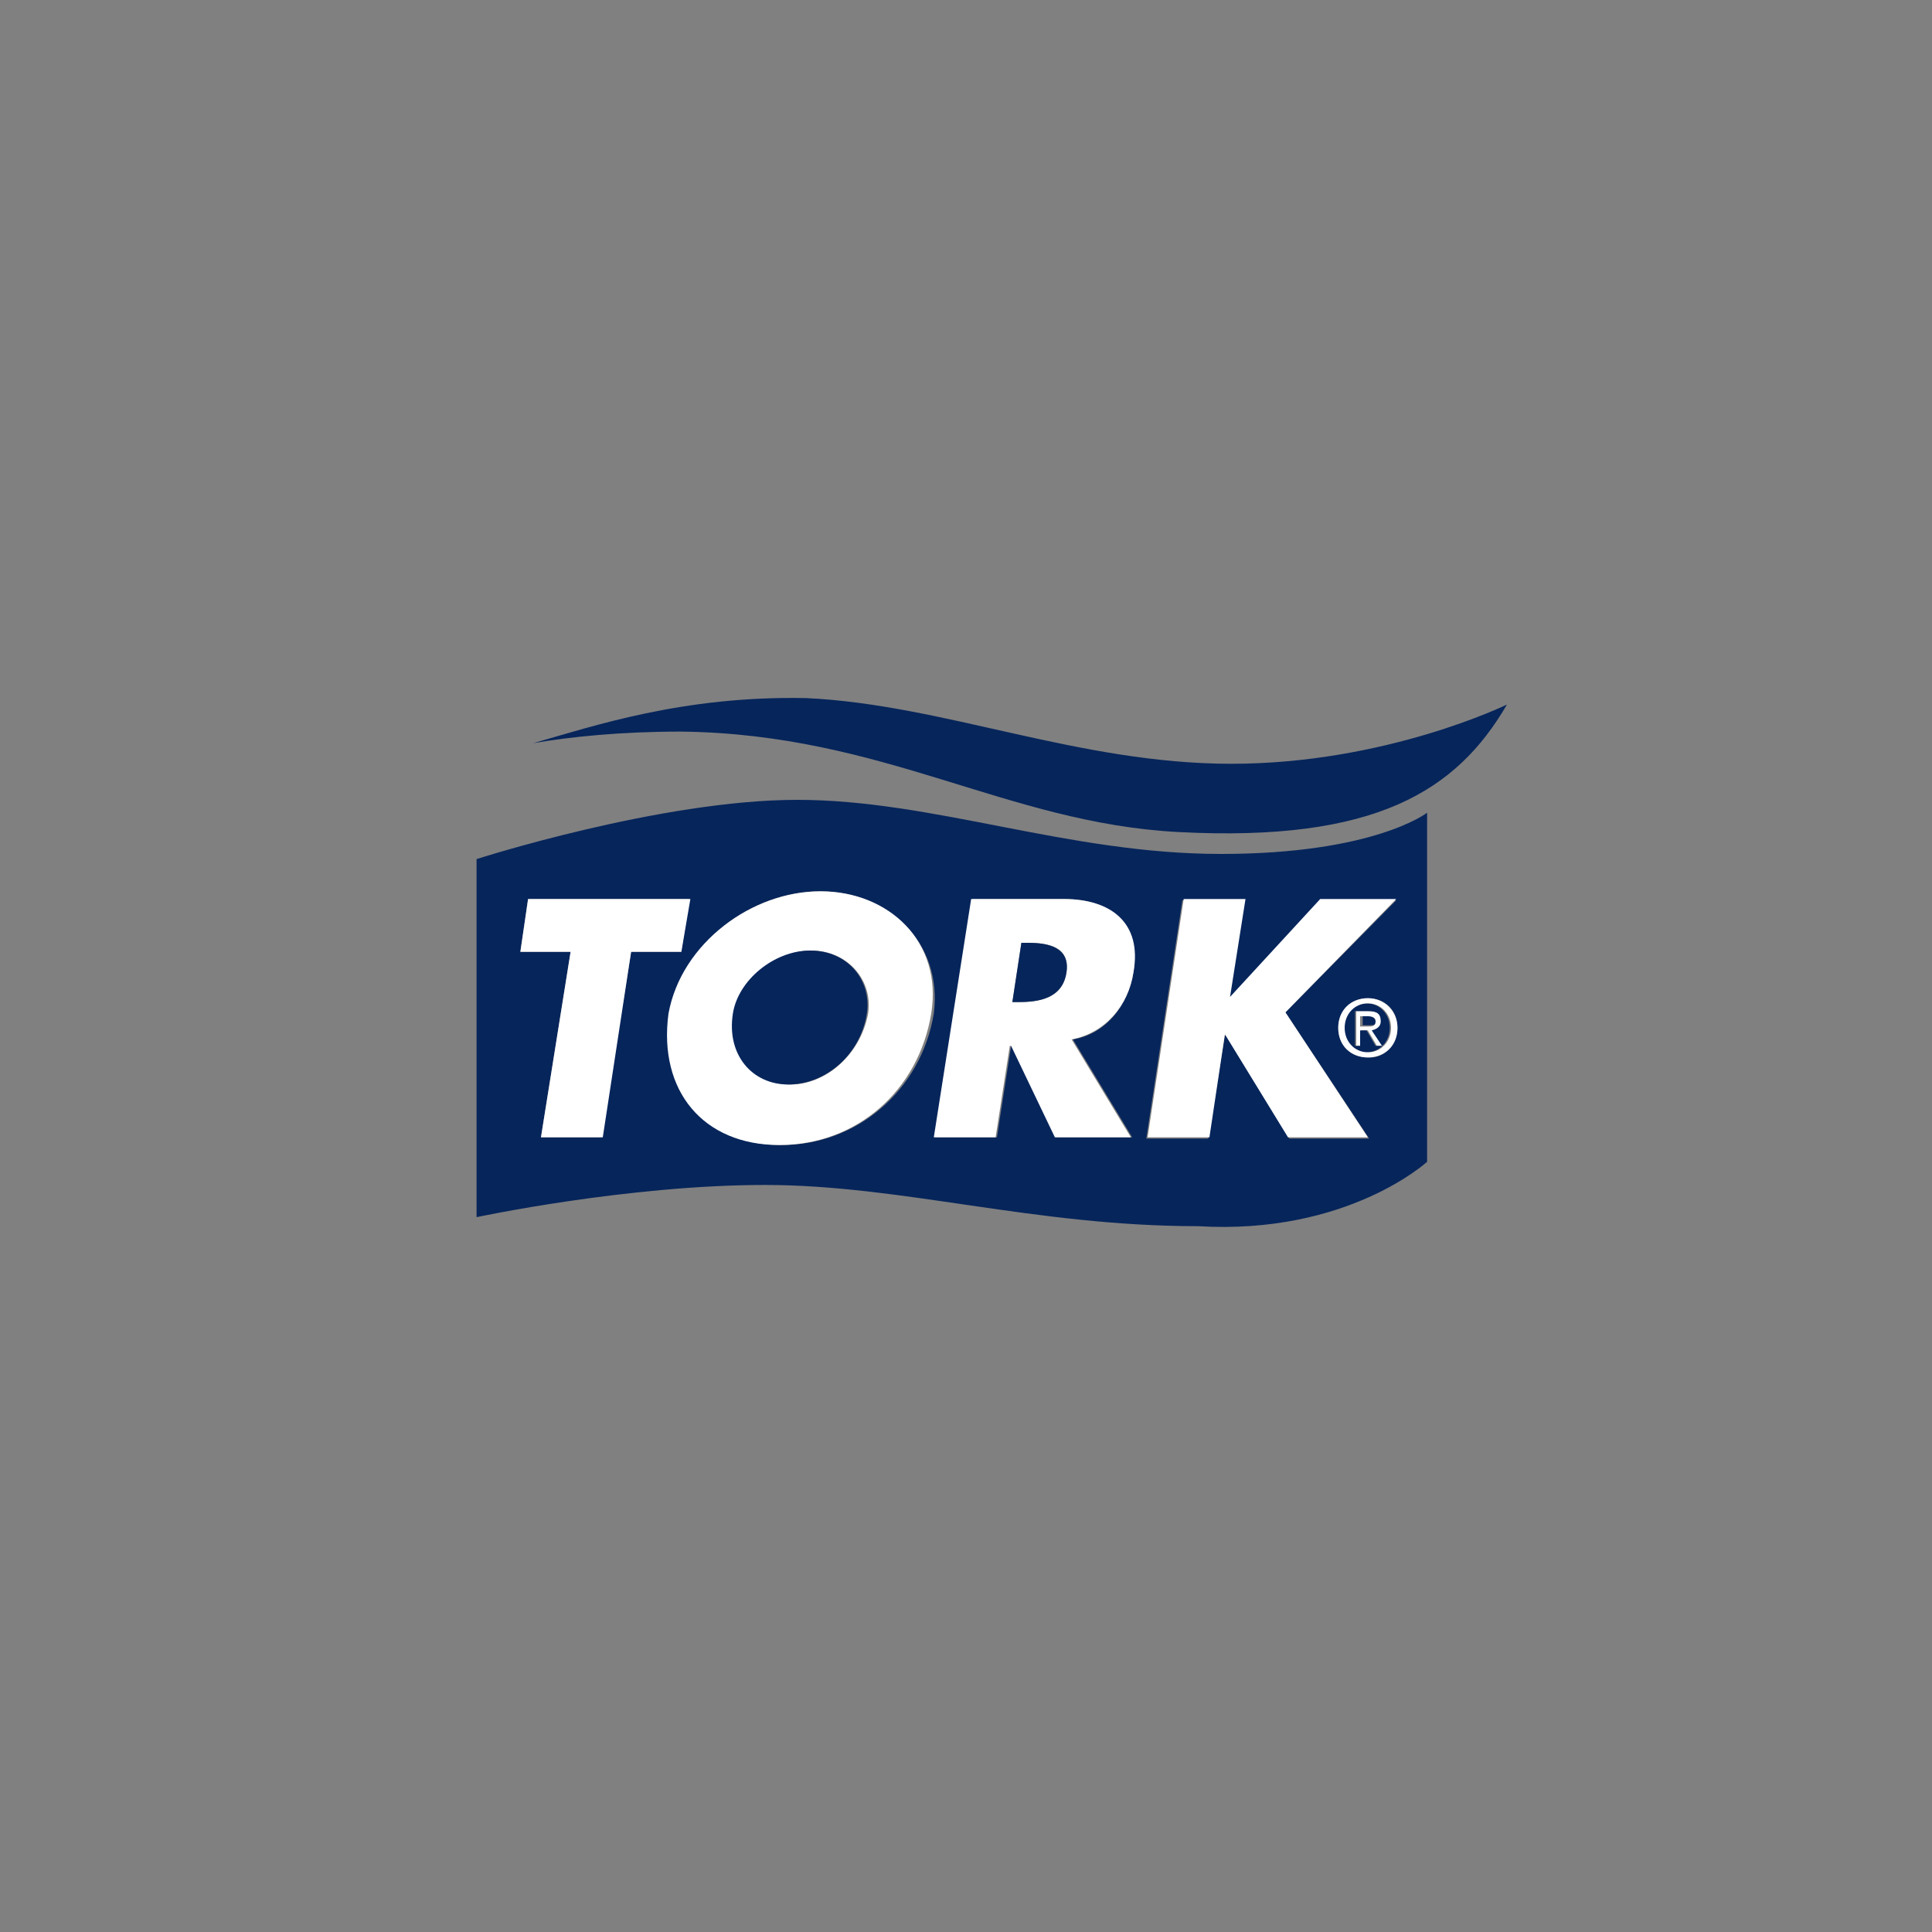
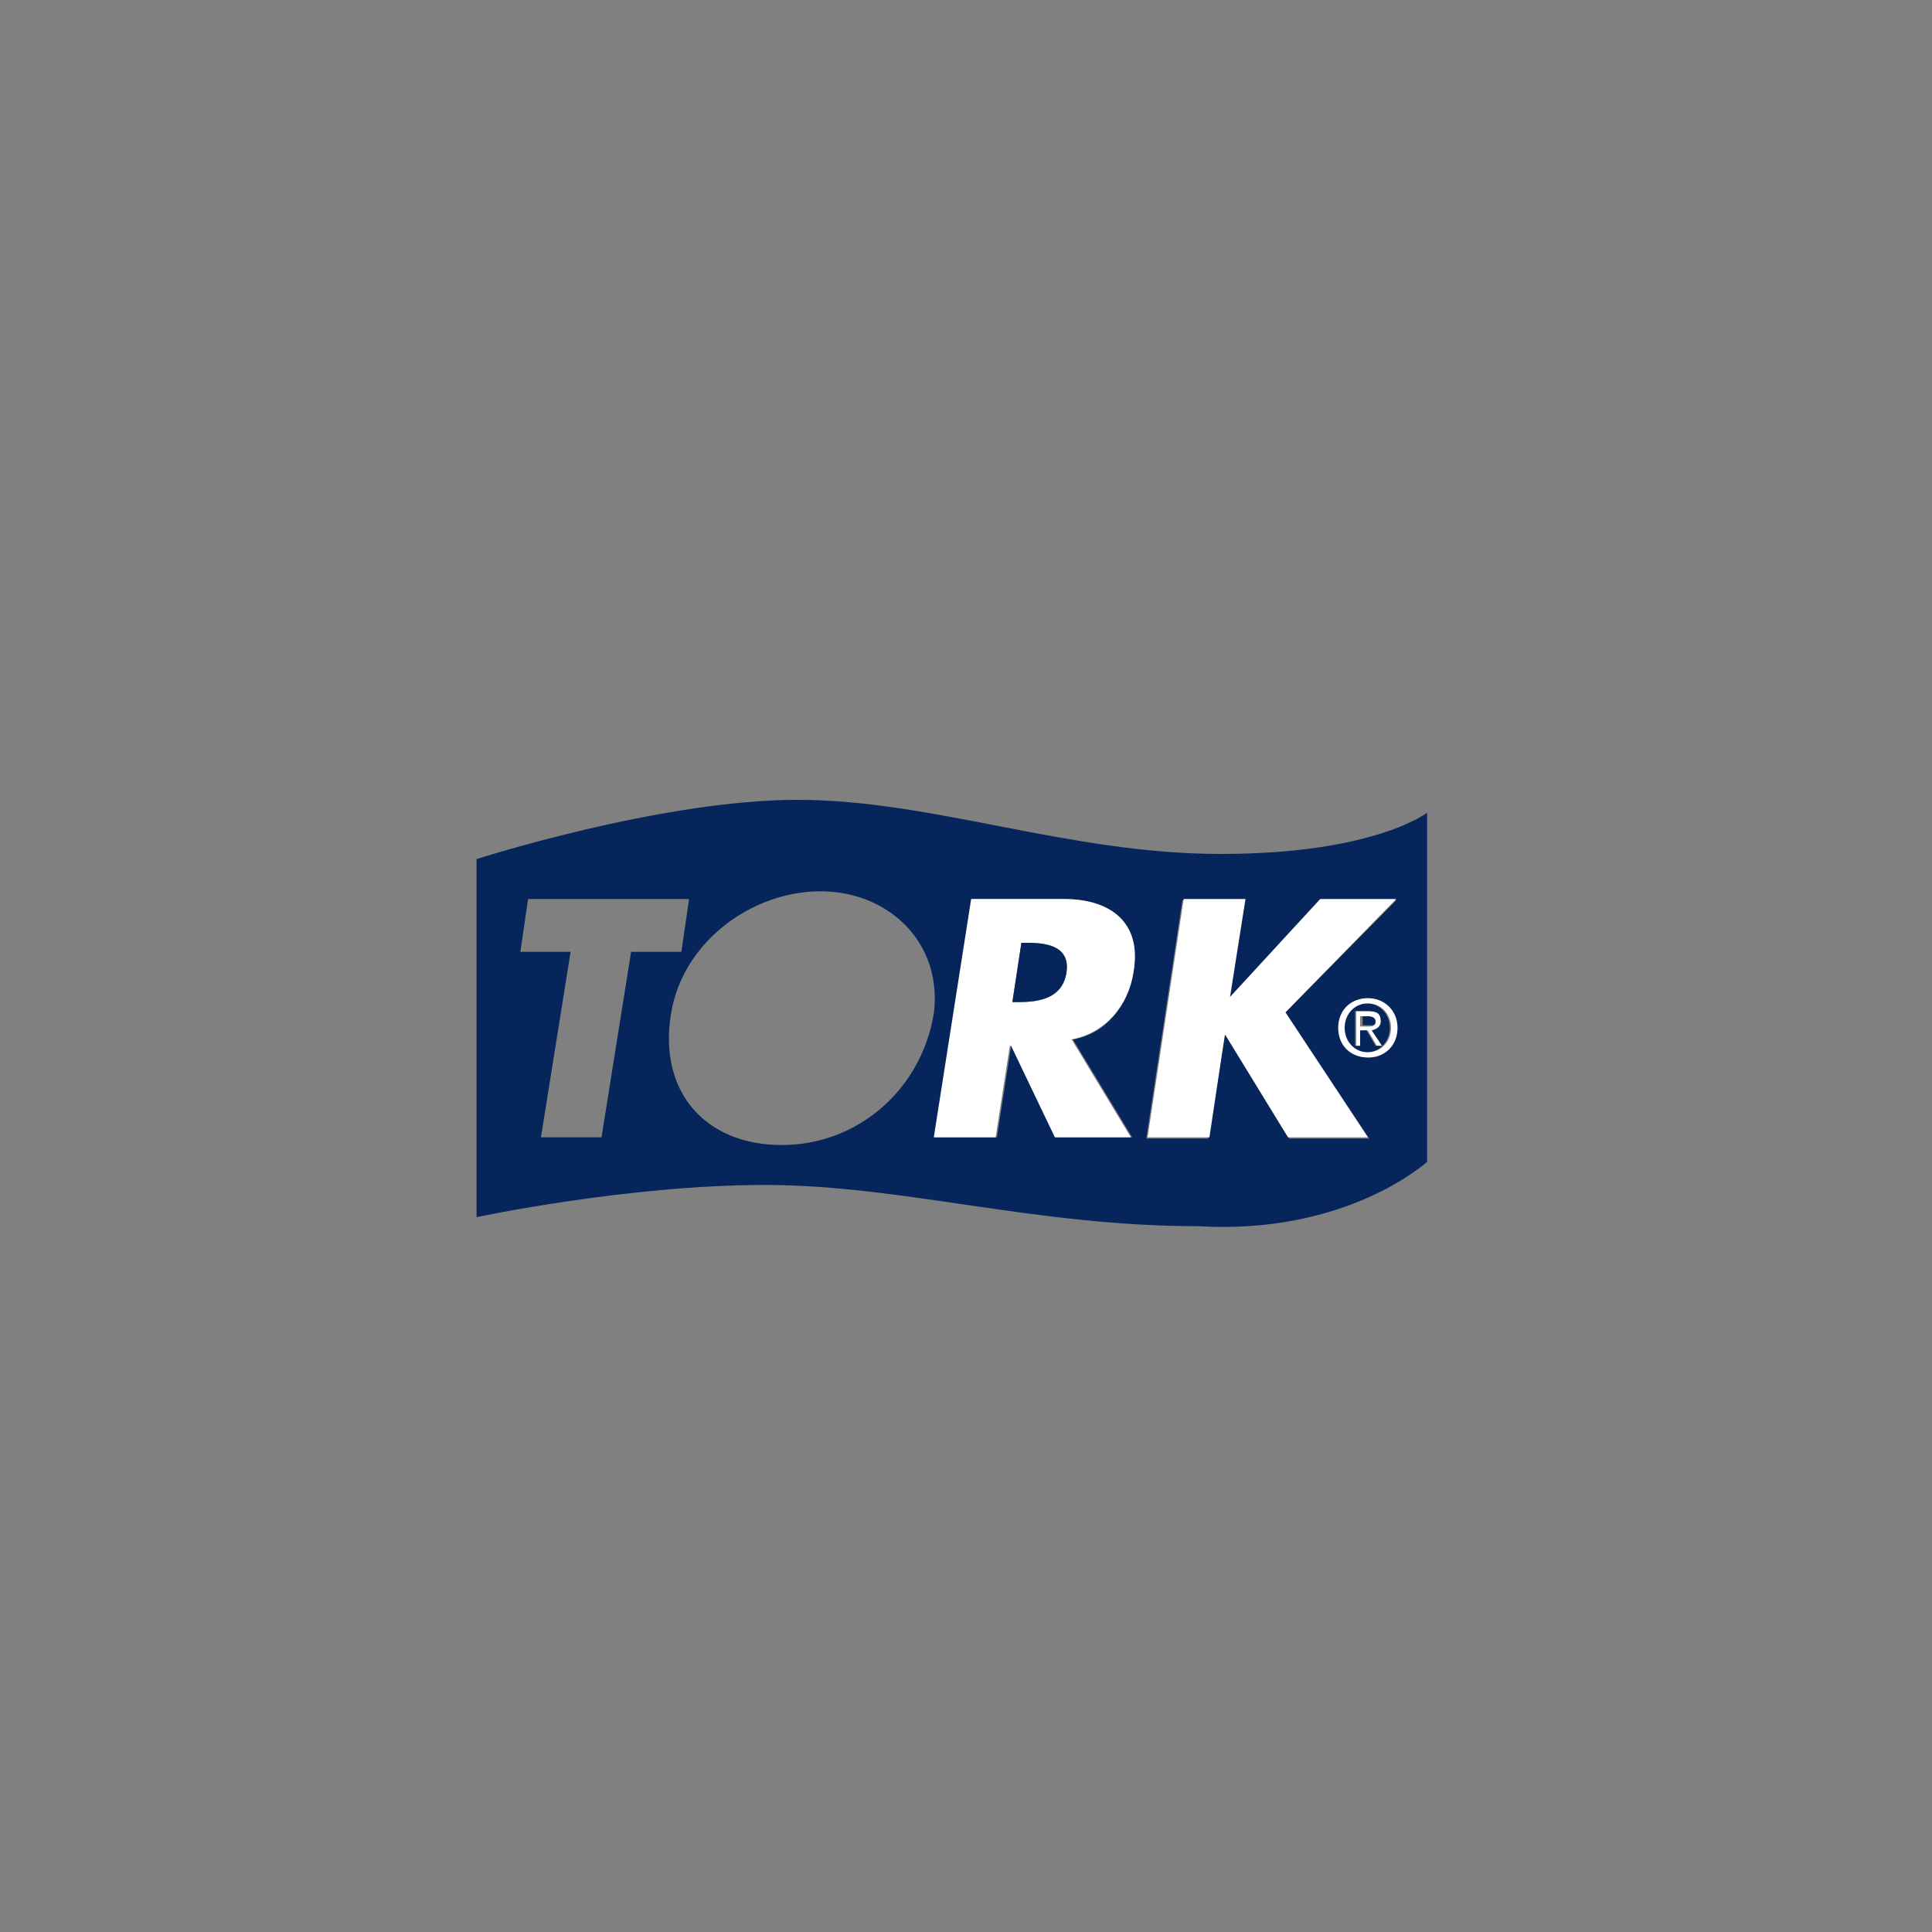
<svg xmlns="http://www.w3.org/2000/svg" version="1.1" id="Layer_1" x="0px" y="0px" viewBox="0 0 150 150" style="enable-background:new 0 0 150 150;" xml:space="preserve">
  <rect x="0" y="0" width="150" height="150" fill="#808080" stroke="none" />
  <style type="text/css">
	.st0{fill:#06255B;}
	.st1{fill:#FFFFFF;}
</style>
  <g id="XMLID_9_">
    <g>
-       <path class="st0" d="M95.6,59.3c12,0,21.4-4.6,21.4-4.6c-3.9,6.7-10.2,10.7-25.5,9.9c-13.4-0.7-22.8-7.6-38.6-7.8    c-4.7,0-8.6,0.4-11.5,0.9C46,56.4,53,54,62.6,54.2C73.3,54.7,83.7,59.3,95.6,59.3z" />
      <path class="st0" d="M63.7,69.2c-5.3,0-10.7,3.9-11.6,9.5c-1,6,2.6,10.2,8.6,10.2c5.8,0,10.8-4.2,11.8-10.2    C73.2,73.2,69,69.2,63.7,69.2z M52.9,73.9l0.6-4.1H41l-0.6,4.1h3.9L42,88.3h4.7L49,73.9H52.9z M110.8,63.1v27.1    c0,0-6.2,5.7-17.8,5c-12.7,0-23-3.2-33.6-3.2C48.7,92,37,94.5,37,94.5V66.7c0,0,14.3-4.6,24.9-4.6s21,4.2,32.9,4.2    S110.8,63.1,110.8,63.1z M108.5,79.8c0-1.4-1-2.3-2.3-2.3s-2.3,1-2.3,2.3c0,1.4,1,2.3,2.3,2.3C107.4,82.2,108.5,81.2,108.5,79.8z     M99.8,78.6l8.6-8.7h-5.9l-7,7.6h-0.1l1.2-7.6h-4.8L89,88.4h4.8l1.3-8h0.1l4.9,8h6.2L99.8,78.6z M88,75.5c0.6-3.9-1.8-5.7-5.4-5.7    h-7.1l-2.9,18.5h4.8l1.1-7.1h0.1l3.4,7.1h5.9l-4.6-7.6C85.8,80.3,87.6,78.1,88,75.5z" />
      <polygon class="st1" points="108.4,69.8 99.8,78.6 106.2,88.3 100,88.3 95.1,80.3 95.1,80.3 93.9,88.3 89.1,88.3 91.9,69.8     96.7,69.8 95.5,77.4 95.5,77.4 102.5,69.8   " />
      <path class="st0" d="M106.3,78.8c0.2,0,0.6,0.1,0.6,0.4c0,0.4-0.3,0.4-0.6,0.4h-0.5v-0.8H106.3z" />
      <path class="st1" d="M106.2,79.7c0.3,0,0.6,0,0.6-0.4c0-0.3-0.3-0.4-0.6-0.4h-0.6v0.8H106.2z M106.3,78.5c0.6,0,1,0.2,1,0.8    c0,0.5-0.3,0.7-0.7,0.7l0.8,1.2h-0.5l-0.7-1.2h-0.5v1.2h-0.4v-2.7H106.3z" />
      <path class="st0" d="M107.2,79.3c0-0.6-0.3-0.8-1-0.8h-1v2.7h0.4V80h0.5l0.7,1.2h0.5l-0.8-1.2C106.9,79.9,107.2,79.7,107.2,79.3z     M104.3,79.8c0-1.1,0.8-1.9,1.8-1.9c1,0,1.8,0.8,1.8,1.9c0,1.1-0.8,1.9-1.8,1.9C105.1,81.8,104.3,81,104.3,79.8z" />
      <path class="st1" d="M106.2,77.9c-1,0-1.8,0.8-1.8,1.9c0,1.1,0.8,1.9,1.8,1.9c1,0,1.8-0.8,1.8-1.9C108,78.7,107.2,77.9,106.2,77.9    z M103.9,79.8c0-1.4,1-2.3,2.3-2.3s2.3,1,2.3,2.3c0,1.4-1,2.3-2.3,2.3S103.9,81.2,103.9,79.8z" />
      <path class="st1" d="M82.6,69.8c3.6,0,6.1,1.8,5.4,5.7c-0.4,2.6-2.2,4.7-4.8,5.2l4.6,7.6h-5.9l-3.4-7.1h-0.1l-1.1,7.1h-4.8    l2.9-18.5H82.6z M82.8,75.5c0.3-2-1.4-2.3-3-2.3h-0.5l-0.7,4.6h0.5C80.7,77.8,82.5,77.5,82.8,75.5z" />
      <path class="st0" d="M79.8,73.2c1.5,0,3.3,0.3,3,2.3c-0.3,2-2.1,2.3-3.7,2.3h-0.5l0.7-4.6H79.8z" />
-       <path class="st1" d="M63.7,69.2c5.3,0,9.5,3.9,8.6,9.5c-1,6-5.8,10.2-11.8,10.2c-5.9,0-9.4-4.2-8.6-10.2    C52.9,73.2,58.4,69.2,63.7,69.2z M67.4,78.7c0.4-2.6-1.6-4.9-4.4-4.9c-2.8,0-5.5,2.3-5.9,4.9c-0.5,3.2,1.4,5.5,4.3,5.5    C64.1,84.2,66.8,81.9,67.4,78.7z" />
-       <path class="st0" d="M62.9,73.8c2.9,0,4.8,2.3,4.4,4.9c-0.5,3.2-3.2,5.5-6.1,5.5c-2.8,0-4.8-2.3-4.3-5.5    C57.3,76.1,60.1,73.8,62.9,73.8z" />
-       <polygon class="st1" points="53.6,69.8 52.9,73.9 49,73.9 46.8,88.3 42,88.3 44.3,73.9 40.4,73.9 41,69.8   " />
    </g>
  </g>
</svg>